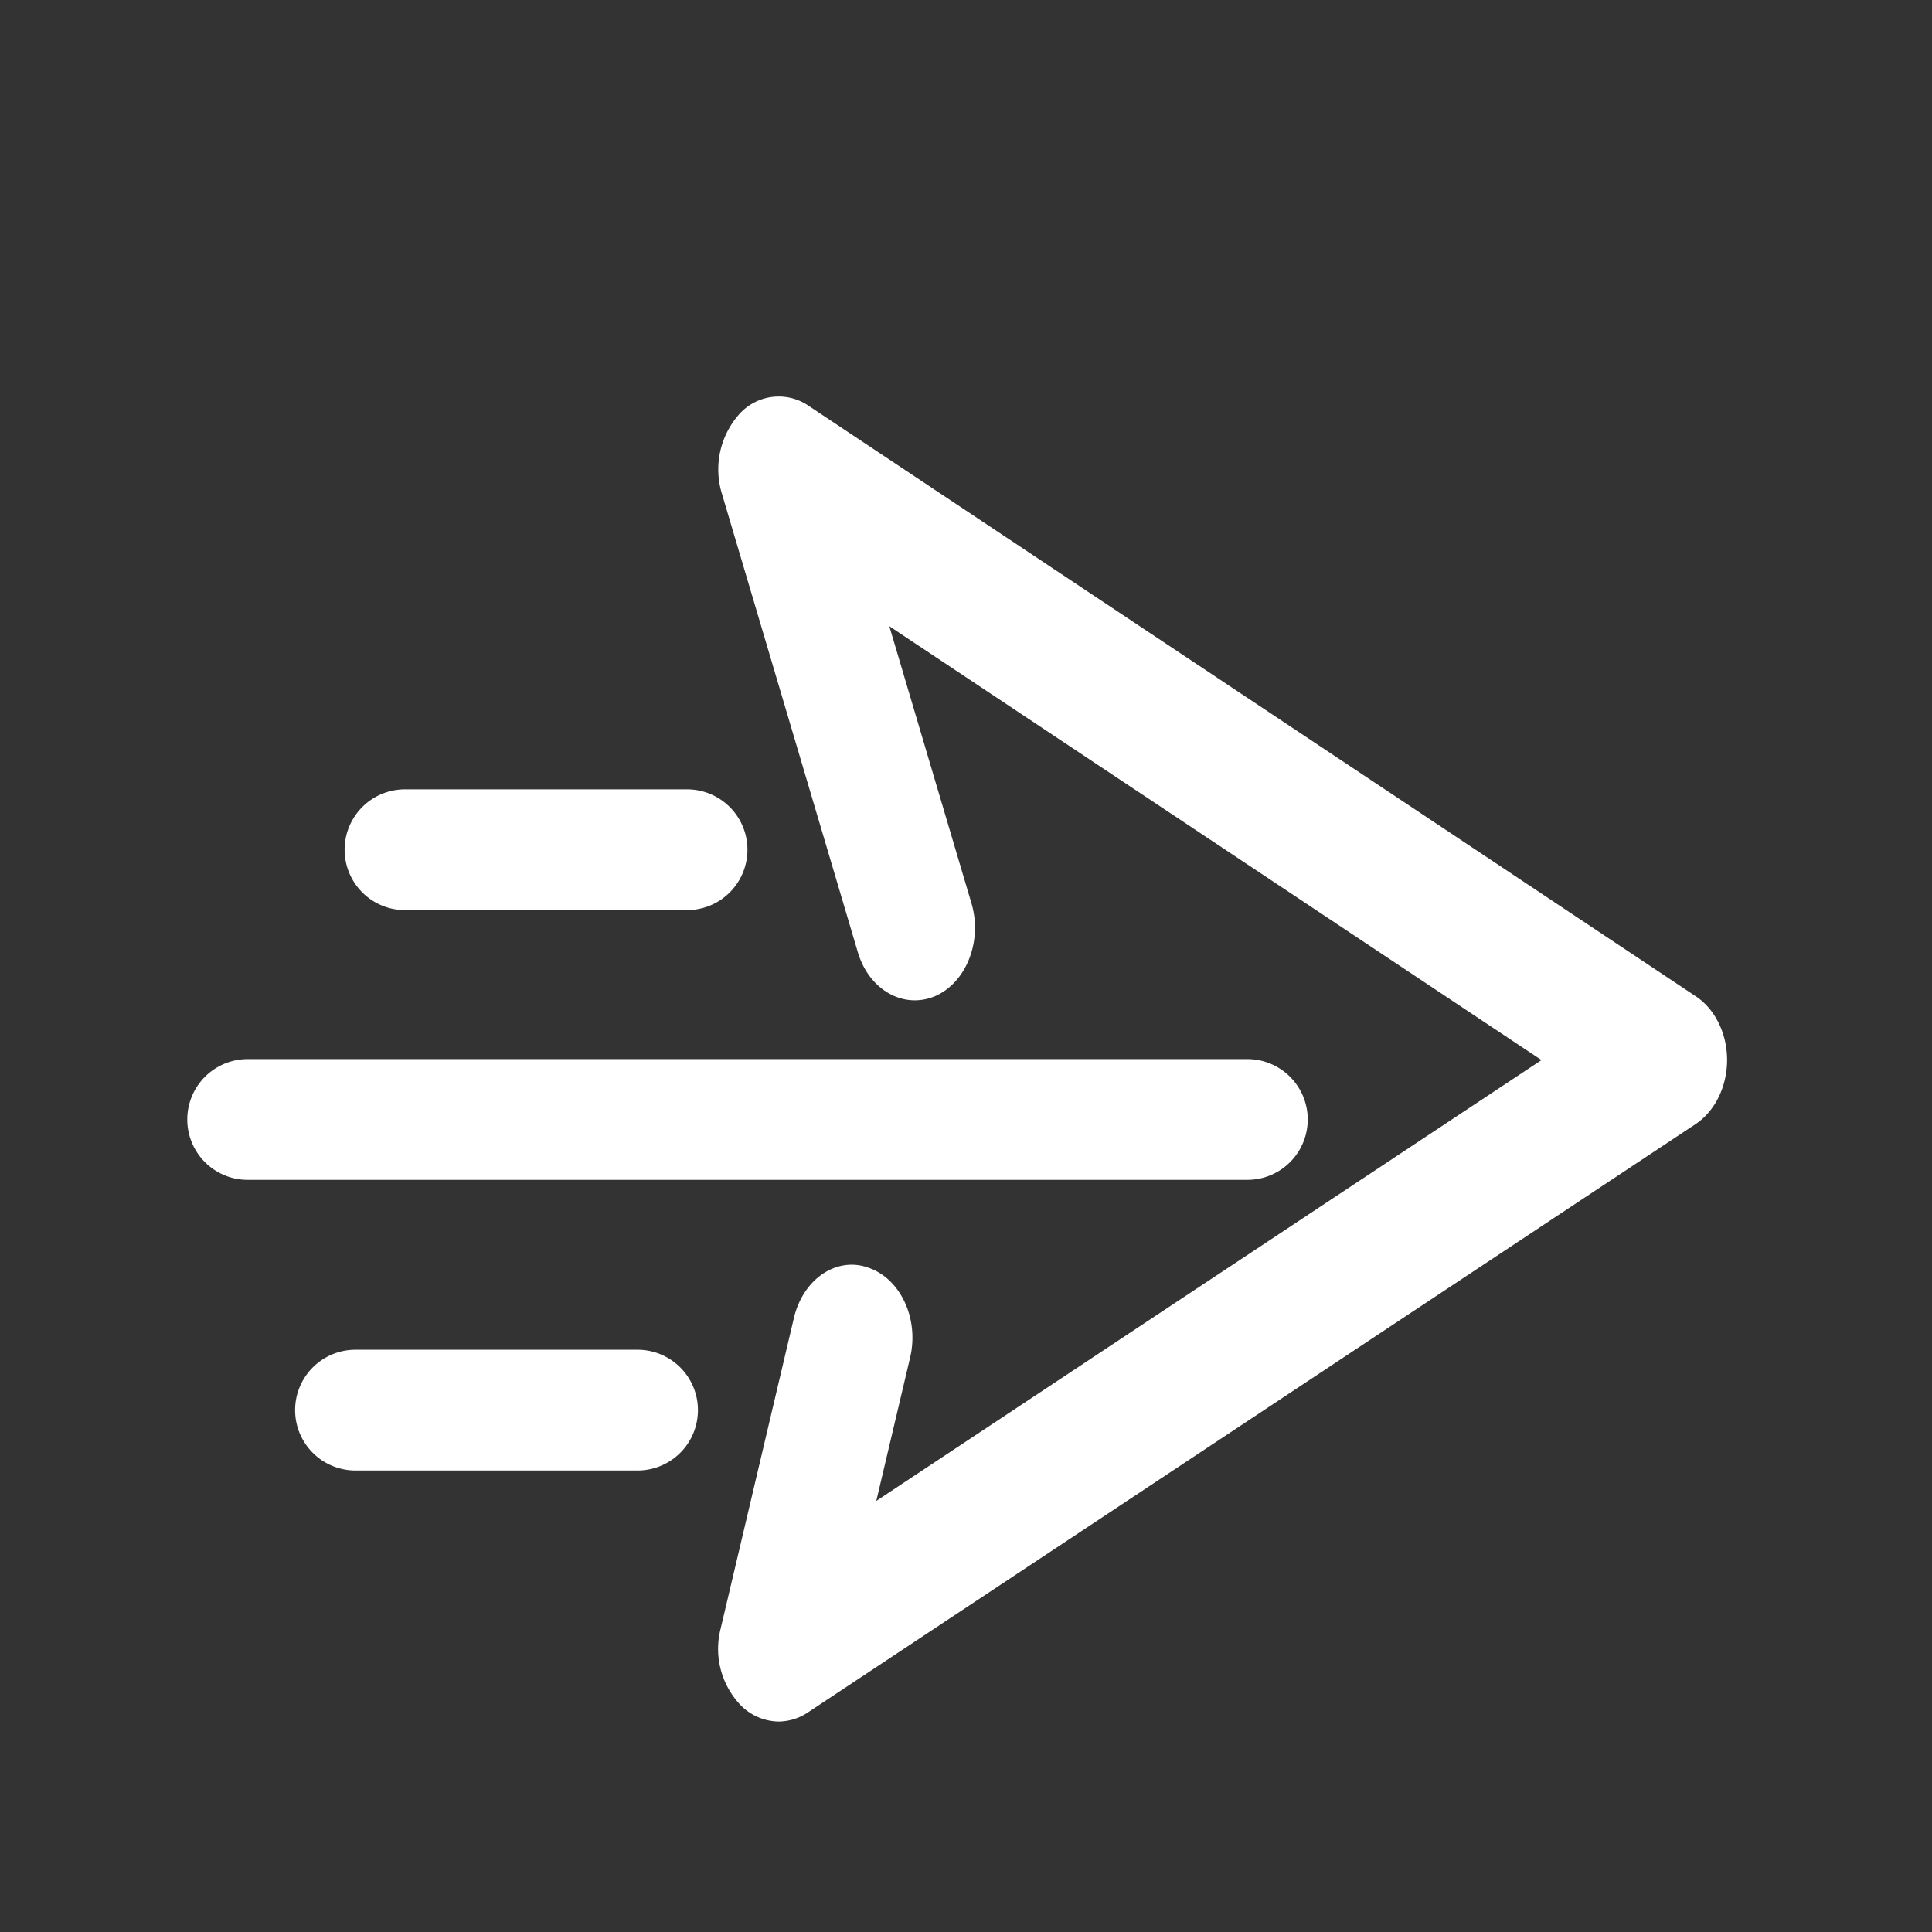
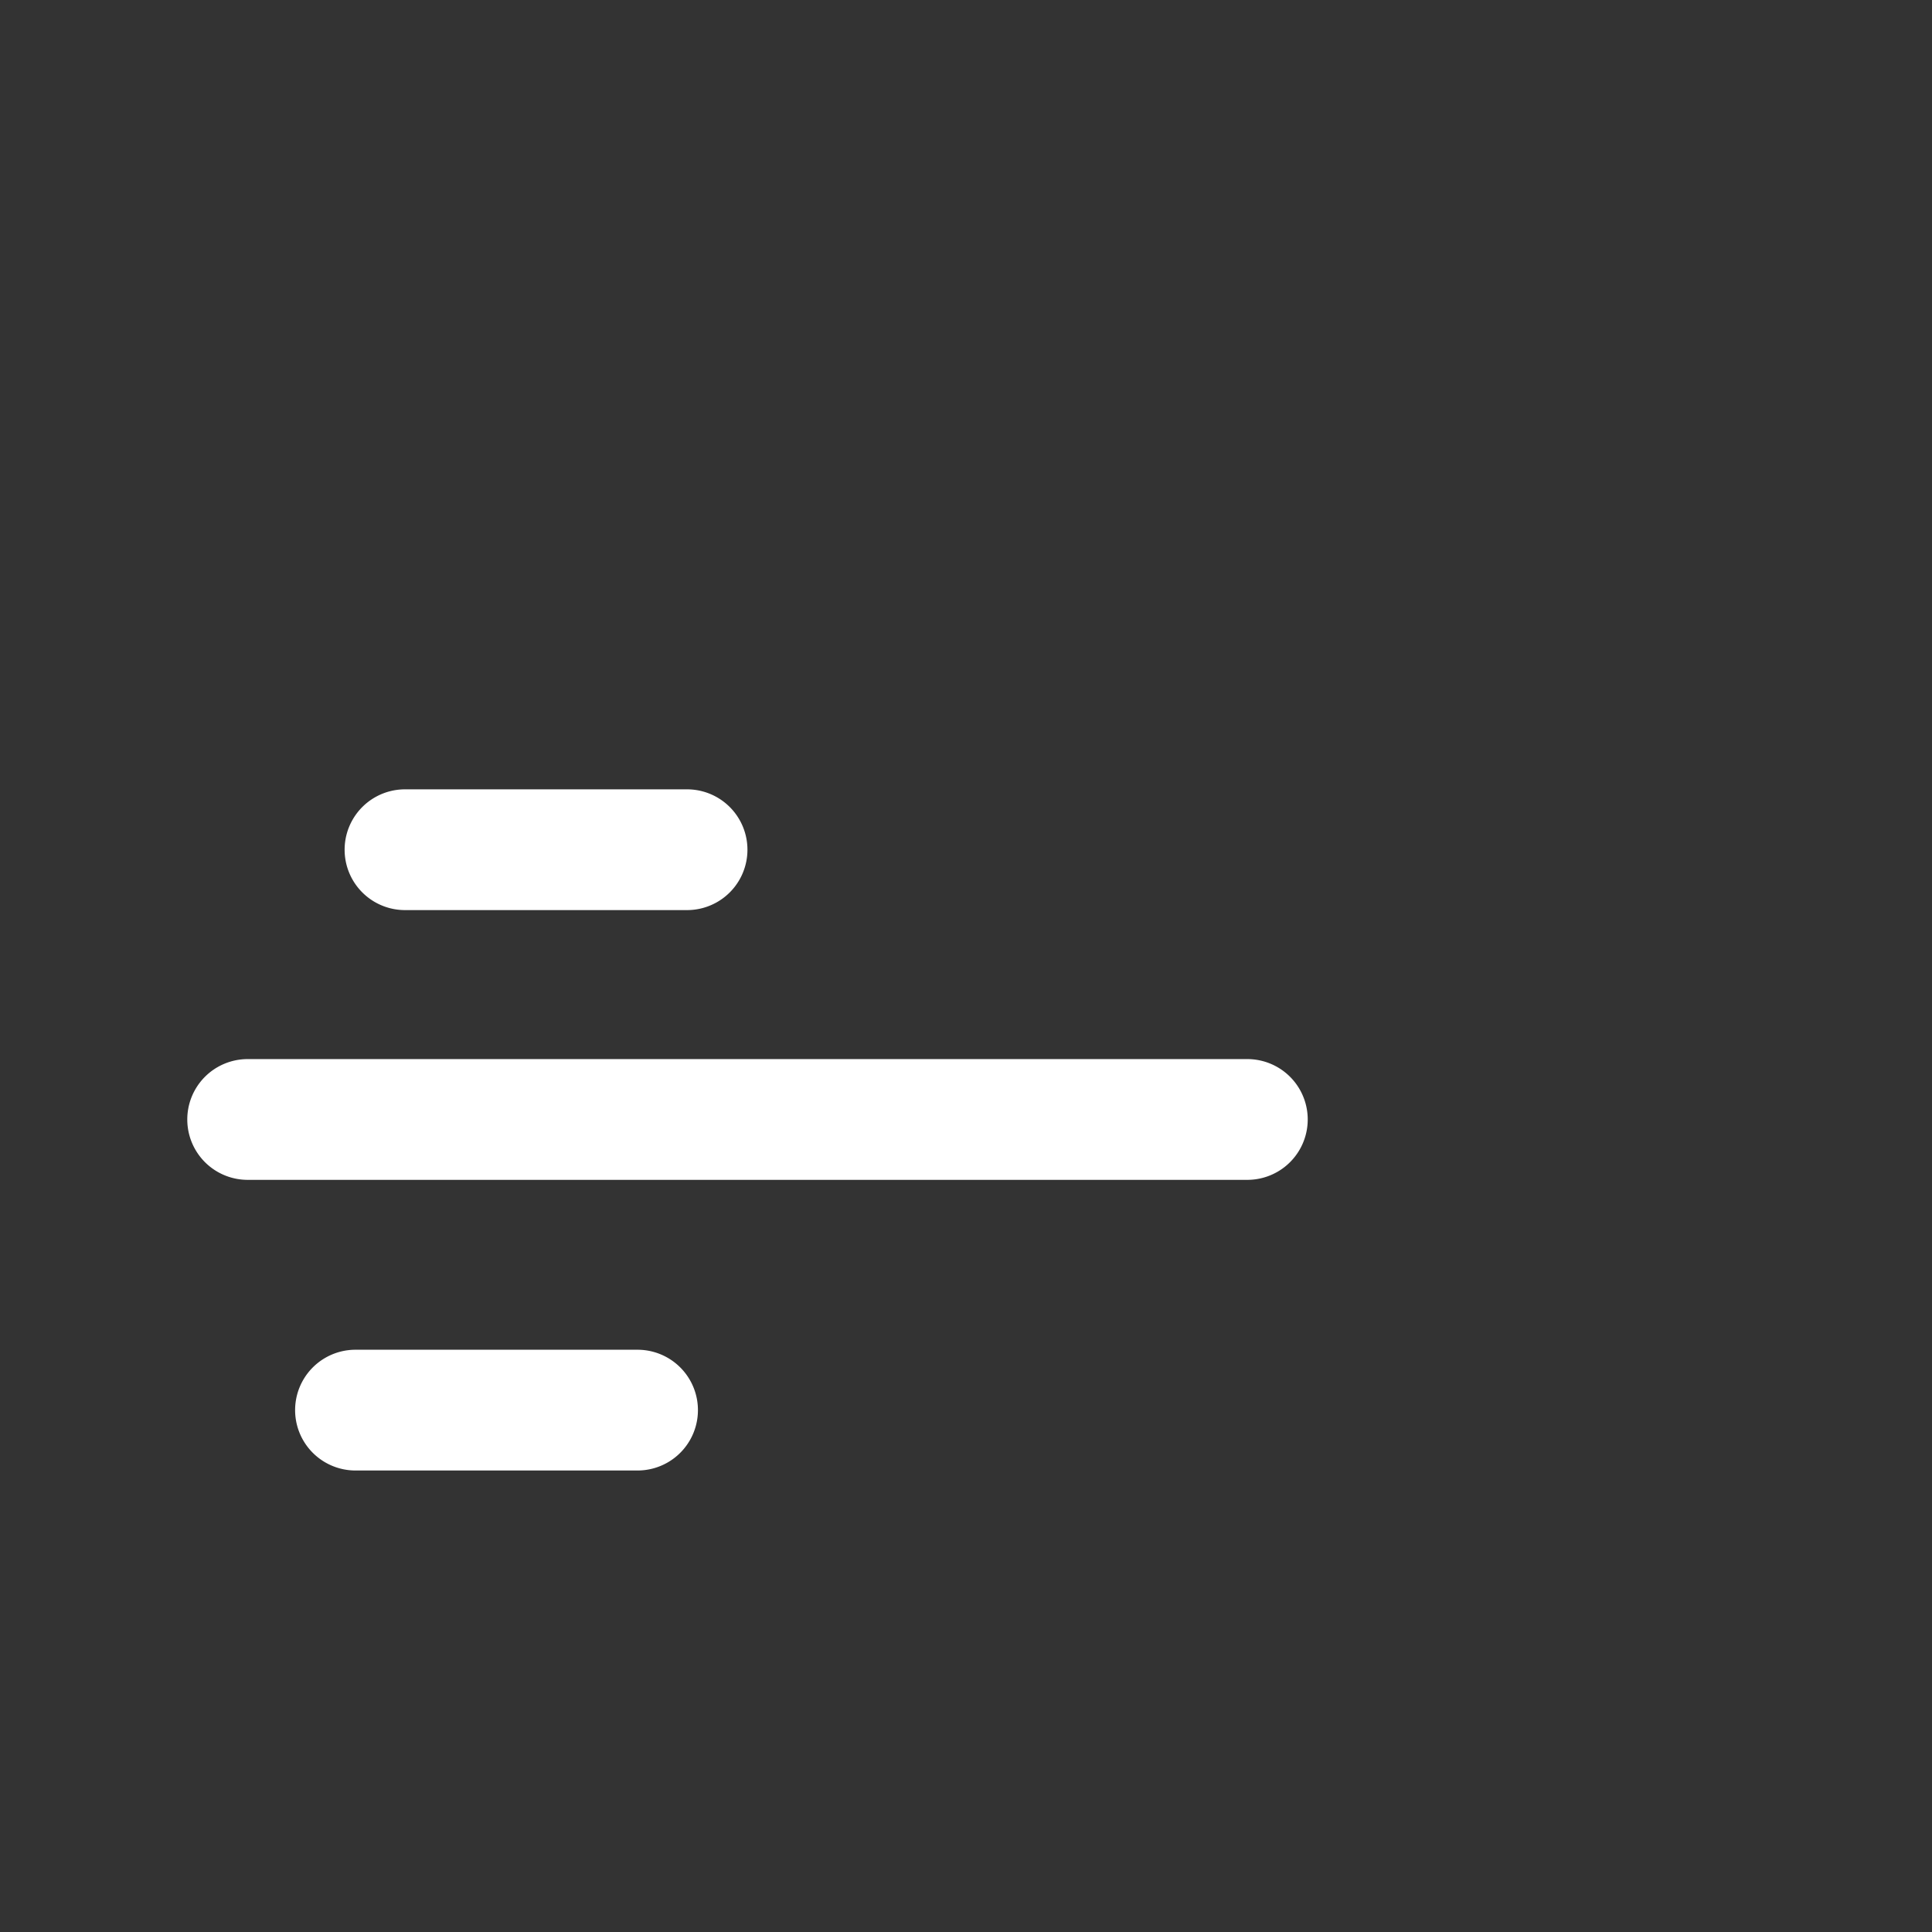
<svg xmlns="http://www.w3.org/2000/svg" t="1552359846494" class="icon" style="" viewBox="0 0 1024 1024" version="1.1" p-id="4166" width="128" height="128">
  <rect x="0" y="0" width="1024" height="1024" fill="#333333" stroke="none" />
  <defs>
    <style type="text/css" />
  </defs>
  <path d="M661.12 625.344H131.264a32 32 0 0 1 0-64h529.856a32 32 0 1 1 0 64zM364.16 482.368H214.656a32 32 0 0 1 0-64H364.16a32 32 0 0 1 0 64zM337.92 779.392H188.416a32 32 0 0 1 0-64H337.92a32 32 0 0 1 0 64z" p-id="4167" fill="#ffffff" />
-   <path d="M412.736 912.448a28.864 28.864 0 0 1-19.968-8.448 43.2 43.2 0 0 1-10.816-40.768l38.848-164.736c4.8-20.416 22.528-32.768 39.552-26.56 17.024 5.824 26.88 27.136 22.016 47.68l-17.92 75.904 352.576-233.664-345.664-229.952 43.52 146.816c5.952 20.032-2.688 42.112-19.328 49.28-16.64 6.976-34.944-3.264-40.896-23.36L382.656 261.76a44.032 44.032 0 0 1 9.344-42.432 28.032 28.032 0 0 1 36.224-4.48l470.592 313.216c10.24 6.784 16.576 19.776 16.576 33.728 0 14.08-6.4 27.072-16.576 33.92L428.16 907.648a28.224 28.224 0 0 1-15.424 4.8z" p-id="4168" fill="#ffffff" />
</svg>